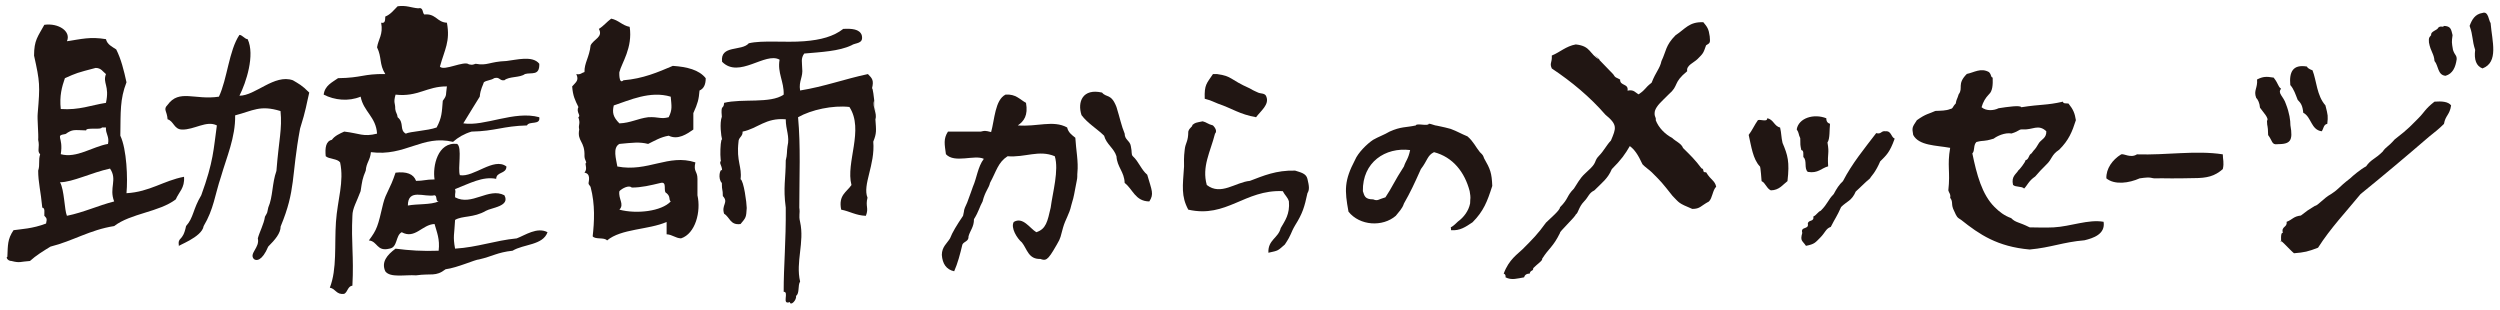
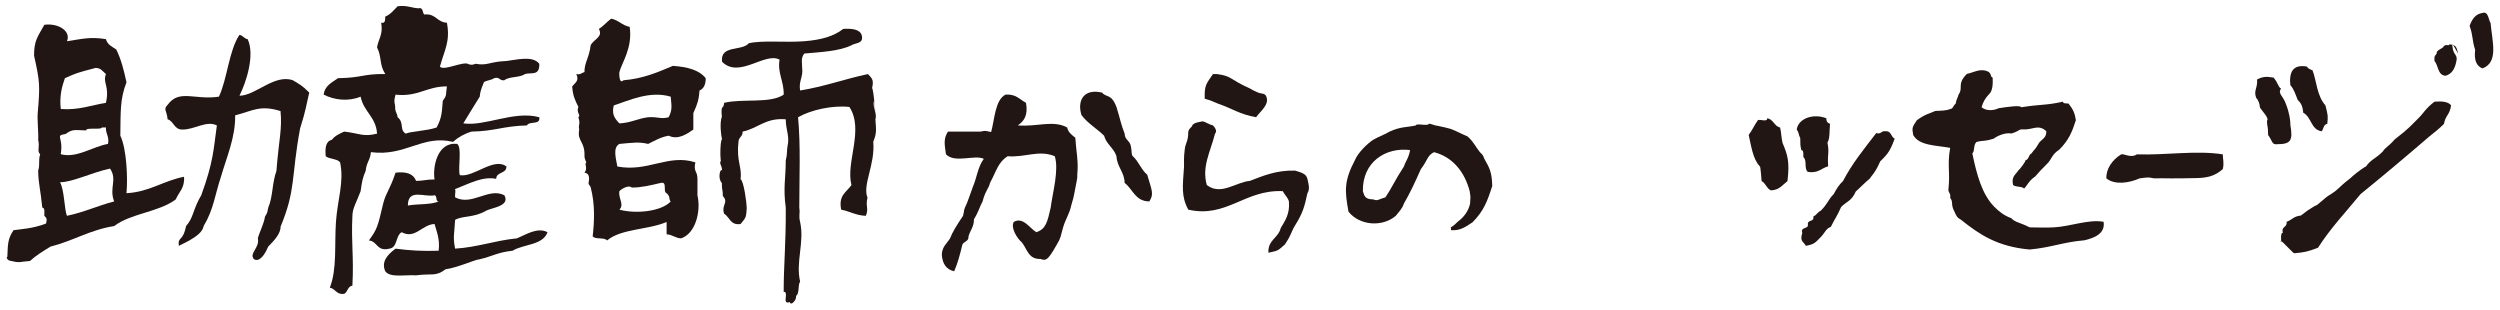
<svg xmlns="http://www.w3.org/2000/svg" version="1.1" id="レイヤー_1" x="0px" y="0px" width="210px" height="26px" viewBox="0 0 210 26" enable-background="new 0 0 210 26" xml:space="preserve">
  <g>
    <path fill="#211613" d="M15.458,14.85c0.077,0.94-0.441,1.29-0.692,1.897c-1.403,1.073-3.782,1.17-5.175,2.243   c-2.042,0.317-3.466,1.255-5.349,1.725c-0.607,0.37-1.218,0.744-1.726,1.208c-0.795,0.049-0.833,0.189-1.549,0   c-0.354,0-0.484-0.356-0.349-0.346c0.048-0.99,0-1.476,0.519-2.241c0.608-0.091,1.602-0.122,2.733-0.56   c0.114-0.461,0.012-0.462-0.146-0.648c-0.015-0.275,0.083-0.655-0.172-0.689c-0.132-1.404-0.345-2.115-0.345-3.105   c0.169-0.515-0.002-0.862,0.166-1.373c-0.286-0.279-0.012-0.555-0.166-1.216c0.042-0.502-0.09-1.718-0.04-2.224   c0.201-2.354,0.188-2.631-0.306-4.849c0-1.303,0.318-1.592,0.863-2.588c1.188-0.168,2.269,0.55,1.899,1.38   C6.867,3.277,7.573,3.071,8.9,3.289c0.114,0.462,0.52,0.632,0.863,0.863c0.406,0.801,0.647,1.771,0.862,2.76   c-0.557,1.435-0.485,2.479-0.517,4.486c0.542,1.145,0.632,3.595,0.517,4.831C12.582,16.119,13.717,15.181,15.458,14.85z    M9.59,16.921c-0.45-1.142,0.296-1.812-0.348-2.761c-1.562,0.339-3.155,1.149-4.2,1.149c0.373,0.672,0.362,2.316,0.58,2.818   C7.051,17.835,8.212,17.275,9.59,16.921z M9.073,12.089c0.129-0.648-0.213-0.826-0.173-1.38c-0.175,0-0.175,0-0.348,0   c-0.006,0.22-1.365-0.034-1.314,0.245c-1.063-0.03-1.123-0.113-1.738,0.303c-0.92,0.148-0.15,0.209-0.396,1.695   C6.424,13.322,7.779,12.314,9.073,12.089z M8.9,8.64c0.32-1.463-0.293-1.636,0-2.418c-0.261-0.2-0.405-0.516-0.865-0.516   C6.443,6.124,6.443,6.124,5.451,6.568C5.196,7.297,4.985,8.062,5.105,9.157C6.648,9.267,7.651,8.833,8.9,8.64z" />
    <path fill="#211613" d="M106.375,8.121c0.266,0.666-0.487,1.208-0.865,1.726c-1.407-0.254-1.96-0.718-3.205-1.144   c-0.785-0.346-0.888-0.336-1.107-0.408c-0.043-1.199,0.168-1.285,0.691-2.073c0.111,0,0.231,0,0.346,0   c1.291,0.177,1.027,0.441,2.757,1.208c0.365,0.222,0.482,0.24,0.69,0.347C105.884,7.881,106.282,7.801,106.375,8.121z" />
    <path fill="#211613" d="M24.601,6.742c0.501,0.302,0.748,0.403,1.376,1.034c-0.245,1.021-0.263,1.412-0.77,3.023   c-0.757,4.083-0.34,5.112-1.633,8.225c0,0.573-0.47,1.115-1.044,1.69c-0.512,1.224-1.02,1.224-1.211,1.036   c-0.414-0.464,0.525-0.955,0.338-1.727c0.144-0.541,0.514-1.213,0.6-1.82c0.244-0.439,0.154-0.212,0.279-0.775   c0.398-0.916,0.305-2.001,0.684-3.072c0.208-2.653,0.493-3.505,0.344-5.027c-1.73-0.533-2.307-0.027-3.811,0.361   c0.036,1.839-0.73,3.543-1.192,5.159c-0.509,1.511-0.603,2.72-1.455,4.141c-0.135,0.957-2.311,1.669-2.079,1.695   c-0.12-0.872,0.322-0.302,0.602-1.695c0.649-0.727,0.563-1.403,1.276-2.587c1.039-2.853,1.026-3.844,1.312-5.867   c-0.866-0.45-1.917,0.383-2.936,0.346c-0.669-0.019-0.676-0.7-1.205-0.863c-0.042-0.706-0.395-0.814,0-1.208   c0.972-1.351,2.281-0.384,4.312-0.69c0.703-1.481,0.842-3.881,1.725-5.19c0.229,0,0.459,0.359,0.689,0.359   c0.634,1.333-0.13,3.65-0.689,4.751C21.458,8.041,23.047,6.198,24.601,6.742z" />
    <path fill="#211613" d="M45.299,9.847c0.12,0.693-0.854,0.292-1.033,0.689c-2.04,0.054-2.636,0.478-4.657,0.518   c-0.624,0.188-1.131,0.482-1.555,0.862c-2.582-0.619-4,1.246-6.898,0.864c-0.059,0.688-0.383,0.867-0.434,1.553   c-0.289,0.69-0.3,0.879-0.43,1.723c-0.327,0.893-0.69,1.443-0.69,2.072c-0.112,2.266,0.129,3.355,0,5.865   c-0.407,0.057-0.388,0.536-0.688,0.689c-0.672,0.097-0.716-0.434-1.209-0.517c0.615-1.554,0.383-3.619,0.515-5.521   c0.132-1.902,0.699-3.354,0.349-5.004c-0.248-0.329-0.899-0.255-1.209-0.517c-0.064-0.691,0-1.262,0.519-1.38   c0.237-0.331,0.636-0.509,1.036-0.69c1.284,0.147,1.598,0.469,2.758,0.172c-0.086-1.41-1.14-1.849-1.379-3.106   c-1.021,0.422-2.197,0.297-3.104-0.171c0.094-0.763,0.7-1.021,1.206-1.381c2.028-0.028,2.088-0.374,3.968-0.347   c-0.525-0.829-0.273-1.388-0.691-2.242c0.107-0.698,0.528-1.078,0.345-2.069c0.367,0.081,0.325-0.244,0.346-0.518   c0.451-0.178,0.713-0.545,1.037-0.863c0.734-0.102,1.14,0.124,1.723,0.171c0.462-0.114,0.331,0.359,0.517,0.519   c0.968-0.107,1.063,0.661,1.9,0.69c0.299,1.577-0.2,2.27-0.587,3.692c0.351,0.395,2.028-0.531,2.436-0.194   c0.361,0.075,0.333,0.009,0.568-0.048c0.998,0.184,1.131-0.177,2.586-0.234c0.808-0.085,2.191-0.49,2.758,0.234   c0.033,1.043-0.65,0.706-1.204,0.861c-0.429,0.323-1.318,0.182-1.728,0.521c-0.417,0.07-0.376-0.311-0.86-0.174   c-0.233,0.177-0.64,0.174-0.865,0.344c-0.055,0.221-0.29,0.566-0.346,1.208c-0.46,0.751-0.787,1.26-1.381,2.243   C40.696,10.643,43.206,9.267,45.299,9.847z M37.539,7.258c-1.688-0.015-2.436,0.905-4.313,0.691   c-0.202,0.718-0.015,0.674-0.026,1.207c0.039,0.326,0.173,0.382,0.2,0.69c0.587,0.48,0.124,1.058,0.687,1.38   c0.327-0.181,1.824-0.24,2.59-0.518c0.443-0.831,0.437-1.276,0.516-2.242C37.567,7.966,37.423,8.02,37.539,7.258z" />
    <path fill="#211613" d="M72.906,6.222c0.367,0.368,0.511,0.524,0.341,1.208c0.13-0.253,0.427,3.692,0.175,1.038   c-0.167,0.525,0.28,1.032,0.112,1.552c0.068,0.958,0.112,1.16-0.179,1.879c0.169,1.955-0.925,3.625-0.484,4.709   c-0.19,0.733,0.126,0.868-0.138,1.521c-0.835-0.029-1.348-0.379-2.073-0.518c-0.252-1.23,0.473-1.48,0.864-2.07   c-0.504-1.893,1.083-4.629-0.174-6.556c-1.397-0.154-3.192,0.229-4.312,0.863c0.226,2.449,0.103,4.993,0.103,7.592   c0.083,0.546-0.072,0.613,0.069,1.207c0.38,1.711-0.388,3.361,0,5.004c-0.209,0.31-0.03,1.006-0.345,1.205   c0.082,0.342-0.463,0.888-0.518,0.518c-0.727,0.269-0.028-0.889-0.517-0.861c-0.006-2.203,0.201-4.178,0.174-7.072   c-0.23-1.708,0-2.404,0-3.97c0.137-0.483,0.077-0.766,0.147-1.182c0.202-0.846-0.147-1.372-0.147-2.268   c-1.701-0.145-2.341,0.771-3.625,1.035c0.024,0.43-0.345,0.464-0.345,0.862c-0.191,1.639,0.314,2.102,0.174,3.137   c0.27,0.131,0.518,2.014,0.518,2.416c-0.049,0.791-0.049,0.791-0.518,1.348c-0.874,0.127-0.907-0.59-1.381-0.862   c-0.253-0.752,0.409-0.937-0.108-1.488c0-0.635-0.083-0.372-0.083-1.099c-0.366-0.366-0.144-1.262,0.02-1.053   c0-0.536-0.457-0.638,0.172-1.019c-0.425,1.484-0.358-1.748-0.172-1.579c-0.077-0.268-0.224-1.371-0.02-1.917   c-0.107-1.123,0.151-0.544,0.191-1.162c1.521-0.38,3.877,0.087,5.003-0.69c0.038-1.097-0.542-1.826-0.344-2.935   c-1.197-0.686-3.409,1.628-4.831,0.173c-0.179-1.437,1.66-0.861,2.244-1.552c1.149-0.273,3.033-0.043,4.657-0.172   c1.393-0.108,2.468-0.4,3.277-1.036c0.727-0.039,1.365,0.017,1.551,0.517c0.194,0.771-0.529,0.624-0.862,0.862   c-1.052,0.499-2.544,0.565-3.966,0.691c-0.305,0.413-0.173,0.763-0.173,1.208c0.096,0.79-0.306,1.078-0.175,1.896   C69.238,7.275,70.952,6.637,72.906,6.222z" />
    <path fill="#211613" d="M96.368,14.677c0.388,1.343,0.583,1.616,0.174,2.244c-1.195-0.014-1.382-1.037-2.07-1.553   c-0.029-0.949-0.635-1.325-0.689-2.244c-0.222-0.701-0.844-0.997-1.039-1.726c-0.61-0.594-1.376-1.035-1.896-1.726   c-0.364-1.111,0.091-2.271,1.725-1.896c0.358,0.446,0.763,0.055,1.21,1.208c0.288,0.921,0.403,1.552,0.689,2.243   c0,0.518,0.444,0.59,0.516,1.036c0.122,0.544,0.014,0.703,0.173,0.862C95.646,13.564,95.866,14.259,96.368,14.677z" />
    <path fill="#211613" d="M58.586,16.403c0.311,1.365-0.168,3.228-1.381,3.621c-0.489-0.027-0.719-0.316-1.209-0.344   c0-0.345,0-0.69,0-1.035c-1.524,0.667-3.818,0.555-5.002,1.552c-0.231-0.287-0.977-0.058-1.209-0.345   c0.135-1.213,0.219-2.66-0.173-4.139c-0.032-0.122-0.19-0.188-0.173-0.346c0.015-0.144,0.204-0.787-0.343-0.863   c0.311-0.366-0.039-0.747,0.151-0.845c-0.041-0.185-0.151-0.306-0.151-0.535c0.047-1.302-0.629-1.214-0.443-2.243   c-0.097-0.466,0.133-0.427-0.073-1.035c0.257-0.15-0.215-0.419,0.008-0.854c-0.284-0.58-0.467-0.93-0.526-1.734   c0.316-0.363,0.594-0.499,0.346-1.037c0.359,0.077,0.454-0.113,0.689-0.171c-0.022-0.766,0.402-1.216,0.516-2.243   c0.256-0.525,1.072-0.688,0.692-1.379c0.391-0.239,0.666-0.594,1.036-0.863c0.622,0.125,0.922,0.572,1.552,0.691   c0.264,1.768-0.678,3.038-0.863,3.794c-0.003-0.149-0.087,1.108,0.343,0.692c1.647-0.136,2.887-0.676,4.144-1.209   c1.185,0.081,2.202,0.327,2.763,1.035c0.002,0.527-0.162,0.883-0.52,1.034c-0.062,0.749-0.141,1.067-0.519,1.897   c0,0.461,0,0.921,0,1.382c-0.533,0.372-1.294,0.9-2.07,0.517c-0.689,0.117-1.186,0.43-1.728,0.691   c-0.743-0.186-1.302-0.102-2.413,0c-0.593,0.316-0.265,1.297-0.173,1.896c2.568,0.494,4.29-1.082,6.555-0.345   c-0.179,0.811,0.175,0.706,0.175,1.382 M56.17,9.847c0.323-0.653,0.238-0.929,0.171-1.726c-1.735-0.519-3.453,0.297-4.785,0.736   c-0.137,0.599-0.065,0.966,0.474,1.507c0.934-0.037,1.542-0.407,2.413-0.517C55.35,9.797,55.464,10.029,56.17,9.847z    M56.341,16.921c-0.194-0.155,0.012-0.385-0.345-0.691c-0.346-0.114,0.107-1.025-0.516-0.861c-0.835,0.199-1.595,0.386-2.415,0.386   c-0.223-0.235-0.815,0.068-1.036,0.302c-0.107,0.648,0.441,1.095,0,1.555C53.463,17.993,55.566,17.755,56.341,16.921z" />
    <path fill="#211613" d="M124.663,13.296c0.525,0.915,0.643,1.221,0.688,2.322c-0.419,1.309-0.725,2.116-1.657,3.053   c-0.59,0.393-1.058,0.725-1.805,0.664c0-0.489-0.206,0.06,0.572-0.721c0.501-0.36,0.904-0.901,1.029-1.529   c0.006-0.565,0.076-0.332-0.037-1.029c-0.418-1.594-1.403-2.86-2.995-3.275c-0.568,0.273-0.541,0.696-1.103,1.422   c-0.575,1.285-0.877,1.934-1.424,2.893c-0.135,0.438-0.441,0.711-0.686,1.033c-1.103,0.949-3.017,0.843-3.97-0.346   c-0.34-1.825-0.357-2.621,0.543-4.339c0.252-0.608,1.005-1.356,1.525-1.699c0.432-0.252,0.947-0.427,1.38-0.69   c0.979-0.439,1.349-0.331,2.204-0.518c0.056-0.226,1.055,0.101,1.098-0.148c0.171,0,0.514,0.169,0.685,0.169   c0.033,0.022,0.46,0.077,1.148,0.269c0.569,0.213,0.859,0.404,1.411,0.629c0.506,0.434,0.682,0.883,1.044,1.326   C124.57,13.033,124.57,13.033,124.663,13.296z M117.931,13.982c0.149-0.477,0.369-0.624,0.52-1.377   c-2.084-0.257-4.015,1.021-3.97,3.451c0.129,0.394,0.166,0.691,0.865,0.691c0.401,0.16,0.401,0.006,1.031-0.172   C116.934,15.75,117.132,15.206,117.931,13.982z" />
    <path fill="#211613" d="M43.405,20.024c0.703-0.263,1.709-0.982,2.587-0.518c-0.392,1.107-2.007,0.988-2.935,1.554   c-1.298,0.144-1.651,0.46-2.813,0.731c-0.301,0-1.833,0.703-2.813,0.826c-0.85,0.65-1.178,0.328-2.48,0.512   c-0.911-0.066-2.18,0.227-2.588-0.342c-0.346-0.775,0.144-1.369,0.863-1.9c1.117,0.148,2.303,0.226,3.62,0.173   c0.118-0.978-0.158-1.565-0.343-2.243c-1.045,0.034-1.633,1.304-2.759,0.689c-0.533,0.278-0.327,1.289-1.036,1.381   c-1.073,0.268-0.983-0.627-1.724-0.69c0.697-0.941,0.747-1.157,1.204-3.103c0.247-0.959,0.559-1.142,1.037-2.59   c0.919-0.109,1.511,0.1,1.725,0.69c0.646,0,0.801-0.121,1.552-0.121c-0.174-1.1,0.256-3.177,1.898-2.985   c0.439,0.305,0.036,2.07,0.229,2.626c1.164,0.211,2.848-1.535,3.911-0.73c0.004,0.644-0.849,0.423-0.86,1.038   c-1.139-0.228-2.226,0.388-3.453,0.86c0.074,0.346-0.019,0.223,0,0.691c1.399,0.762,2.818-0.854,4.14-0.172   c0.517,0.934-1.096,1.041-1.553,1.309c-1.028,0.6-1.988,0.396-2.587,0.763c-0.056,1.2-0.196,1.378,0,2.413   C40.116,20.769,41.568,20.203,43.405,20.024z M36.846,16.921c-0.286,0-0.096-0.475-0.343-0.518   c-0.846,0.189-2.242-0.61-2.242,0.861C35.078,17.112,36.161,17.217,36.846,16.921z" />
    <path fill="#211613" d="M90.328,11.571c0.052,0.977,0.271,2.021,0.174,2.934c-0.027,0.254,0.02,0.35-0.057,0.69   c-0.05,0.19-0.194,1.095-0.29,1.46c-0.059,0.255-0.126,0.392-0.172,0.609c-0.151,0.713-0.489,1.153-0.688,1.859   c-0.215,0.742-0.167,0.834-0.52,1.418c-0.127,0.217-0.47,0.833-0.689,1.067c-0.202,0.22-0.362,0.275-0.688,0.142   c-1.018,0.039-1.116-0.838-1.555-1.382c-0.413-0.345-0.962-1.235-0.688-1.724c0.774-0.467,1.354,0.541,1.898,0.861   c0.818-0.268,0.936-0.893,1.206-2.068c0.164-1.266,0.705-3.154,0.344-4.314c-1.336-0.561-2.479,0.12-3.967,0   c-0.806,0.523-0.916,1.21-1.477,2.244c-0.069,0.404-0.412,0.699-0.62,1.553c-0.253,0.443-0.323,0.857-0.726,1.491   c0.01,0.644-0.326,0.952-0.456,1.44c0.03,0.438-0.391,0.423-0.515,0.689c-0.188,0.793-0.391,1.573-0.69,2.246   c-0.663-0.146-0.984-0.631-1.037-1.38c0.009-0.679,0.428-0.953,0.69-1.384c0.178-0.482,0.583-1.143,1.093-1.896   c0.165-0.649-0.031-0.301,0.343-1.102c0.23-0.588,0.455-1.279,0.486-1.346c0.324-0.721,0.407-1.662,0.915-2.338   c-0.778-0.374-2.46,0.403-3.183-0.39c-0.109-0.82-0.227-1.285,0.172-1.898c0.921,0,1.843,0,2.762,0   c0.324-0.071,0.312-0.1,0.862,0.04c0.292-1.025,0.324-2.701,1.209-3.145c0.869-0.068,1.2,0.411,1.722,0.69   c0.189,1.054-0.175,1.546-0.689,1.896c1.617,0.134,2.968-0.47,4.145,0.173C89.736,11.132,90.041,11.342,90.328,11.571z" />
    <path fill="#211613" d="M109.824,15.023c0.153,0.632,0.18,0.919,0,1.206c-0.244,1.142-0.405,1.695-1.021,2.676   c-0.429,0.723-0.267,0.723-0.879,1.637c-0.62,0.533-0.497,0.498-1.378,0.689c-0.053-1.086,0.834-1.229,1.034-2.069   c0.355-0.618,0.782-1.169,0.689-2.241c-0.093-0.348-0.339-0.514-0.518-0.865c-3.208-0.142-4.71,2.287-7.936,1.555   c-0.607-1.131-0.468-1.967-0.355-3.625c0-0.335-0.03-0.762,0.058-1.425c0.058-0.575,0.298-0.651,0.298-1.507   c0.104-0.358,0.328-0.347,0.349-0.559c0.252-0.2,0.253-0.179,0.86-0.304c0.326,0.076,0.429,0.236,0.863,0.345   c0.271,0.272,0.33,0.533,0.174,0.69c-0.4,1.566-1.121,2.771-0.692,4.313c1.179,0.924,2.421-0.236,3.621-0.345   c1.127-0.427,2.204-0.903,3.799-0.862C109.223,14.476,109.717,14.556,109.824,15.023z" />
    <path fill="#211613" d="M205.893,8.852c-0.119,0.819-0.473,0.823-0.599,1.553c-0.439,0.443-0.778,0.693-1.262,1.085   c-1.89,1.63-3.804,3.239-5.746,4.815c-1.21,1.479-2.523,2.858-3.57,4.502c-0.833,0.324-1.146,0.396-2.021,0.466   c-0.371-0.302-1.309-1.38-1.085-0.933c0.036,0.075-0.091-0.857,0.153-0.775c-0.164-0.578,0.388-0.44,0.311-0.93   c0.526-0.204,0.556-0.455,1.202-0.531c0.552-0.429,0.552-0.429,1.163-0.804c0.276-0.032,0.719-0.638,1.366-0.995   c0.774-0.513,0.54-0.496,1.617-1.328c0.182-0.182,0.875-0.767,1.333-1.005c0.397-0.582,0.761-0.606,1.394-1.24   c0.263-0.403,0.469-0.396,1-1.017c1.234-0.945,1.439-1.239,1.989-1.776c0.544-0.542,0.539-0.756,1.359-1.4   C205.116,8.493,205.646,8.532,205.893,8.852z" />
    <path fill="#211613" d="M192.021,8.747c0.295,0.751,0.373,1.376,0.373,1.772c0.237,1.331-0.015,1.589-1.093,1.593   c-0.486,0.073-0.411-0.289-0.778-0.766c-0.018-0.976-0.081-0.558-0.098-1.197c0.205-0.202-0.331-0.736-0.586-1.104   c-0.027-0.388-0.183-0.695-0.321-0.83c-0.235-0.628,0.136-0.801,0.075-1.539c0.51-0.255,0.772-0.259,1.396-0.156   c0.45,0.589,0.327,0.708,0.621,0.934C191.292,7.851,191.803,8.061,192.021,8.747z" />
-     <path fill="#211613" d="M206.051,4.193c0.16,0.48,0.311,0.414,0.311,0.778c-0.097,0.685-0.336,1.221-0.934,1.395   c-0.675-0.05-0.589-0.856-0.93-1.24c-0.043-0.632-0.32-0.763-0.466-1.555c-0.026-0.435,0-0.387,0.185-0.621   c-0.067-0.322,0.536-0.409,0.592-0.621c0.222-0.22,0.44,0.026,0.465-0.154c0.601,0.02,0.617,0.278,0.741,0.775   C205.937,3.539,205.937,3.539,206.051,4.193z" />
+     <path fill="#211613" d="M206.051,4.193c0.16,0.48,0.311,0.414,0.311,0.778c-0.097,0.685-0.336,1.221-0.934,1.395   c-0.675-0.05-0.589-0.856-0.93-1.24c-0.026-0.435,0-0.387,0.185-0.621   c-0.067-0.322,0.536-0.409,0.592-0.621c0.222-0.22,0.44,0.026,0.465-0.154c0.601,0.02,0.617,0.278,0.741,0.775   C205.937,3.539,205.937,3.539,206.051,4.193z" />
    <path fill="#211613" d="M186.715,12.964c0,0.415,0.126,0.702,0,1.241c-0.686,0.599-1.318,0.757-2.421,0.757   c-0.125,0-0.996,0.01-1.148,0.02c-0.024,0.006-0.336,0-0.468,0c0.025-0.003,0.025-0.003-0.127,0.004   c-0.016,0.007-0.981-0.023-1.423-0.004c-0.484,0.026-0.293-0.167-1.397,0c-0.889,0.397-2.098,0.574-2.797,0   c-0.025-0.811,0.499-1.558,1.245-2.017c0.224-0.083,0.798,0.343,1.324,0.001C181.998,13.044,184.447,12.614,186.715,12.964z" />
    <path fill="#211613" d="M176.702,18.63c0.168,1.053-0.902,1.383-1.607,1.554c-1.815,0.154-2.808,0.612-4.604,0.775   c-2.719-0.241-4.219-1.266-5.746-2.483c-0.36-0.226-0.36-0.226-0.598-0.756c-0.302-0.576-0.045-0.725-0.333-1.107   c0.063-0.322-0.108-0.409-0.154-0.622c0.179-1.603-0.111-2.04,0.154-3.572c-1.181-0.218-2.624-0.172-3.106-1.085   c-0.103-0.617-0.103-0.617,0.312-1.241c0.773-0.552,1.021-0.526,1.552-0.775c0.444-0.02,0.915-0.015,1.243-0.159   c0.267-0.046,0.167-0.165,0.467-0.463c0.057-0.371,0.118-0.337,0.248-0.777c0.406-0.526-0.174-0.853,0.685-1.709   c0.609-0.12,1.173-0.539,1.859-0.154c0.251,0.266,0.112,0.405,0.311,0.464c0.023,0.595-0.009,1.135-0.311,1.399   c-0.282,0.288-0.498,0.638-0.622,1.089c0.398,0.34,1.041,0.281,1.426,0.085c0.756-0.118,1.843-0.275,1.909-0.084   c1.727-0.271,2.072-0.146,3.498-0.469c0.022,0.187,0.28,0.132,0.467,0.156c0.418,0.517,0.531,0.839,0.622,1.397   c-0.313,0.983-0.6,1.686-1.401,2.483c-0.68,0.442-0.578,0.78-1.075,1.243c-0.521,0.523-0.521,0.523-0.942,1.006   c-0.545,0.364-0.666,0.758-0.93,1.013c-0.198-0.217-0.735-0.096-0.933-0.31c-0.159-0.726,0.256-0.881,0.468-1.242   c0.037,0.017,0.61-0.709,0.575-0.821c0.324-0.09,0.234-0.437,0.51-0.579c0.363-0.516,0.173-0.11,0.646-0.905   c0.229-0.287,0.622-0.411,0.598-0.956c-0.67-0.631-1.159-0.099-1.945-0.155c-0.393-0.027-0.251,0.118-0.973,0.343   c-0.571-0.101-1.243,0.229-1.501,0.433c-0.944,0.286-0.76,0.102-1.453,0.283c-0.284,0.284-0.105,0.722-0.341,0.958   c0.364,1.761,0.803,3.445,1.863,4.502c0.389,0.392,0.825,0.731,1.398,0.934c0.386,0.394,0.612,0.302,1.554,0.776   c0.536,0,1.259,0.039,2.018,0C173.92,19.026,175.428,18.403,176.702,18.63z" />
    <path fill="#211613" d="M153.507,11.969c0.175,0.992-0.017,0.797,0.058,2.003c-0.572,0.15-0.838,0.613-1.708,0.467   c-0.341-0.28-0.037-0.959-0.375-1.244c-0.016-0.245,0.057-0.559-0.172-0.59c-0.089-0.428-0.089-0.428-0.089-0.997   c-0.171-0.345-0.085-0.43-0.297-0.74c0.158-0.958,1.438-1.351,2.487-0.933c-0.009,0.268,0.113,0.406,0.31,0.465   C153.666,10.868,153.726,11.671,153.507,11.969z" />
    <path fill="#211613" d="M209.21,1.929c0.127,1.546,0.698,3.295-0.679,3.818c-0.526-0.195-0.72-0.728-0.618-1.555   c-0.275-0.845-0.158-1.159-0.466-2.018c0.194-0.525,0.453-0.992,1.084-1.087C209.035,0.9,209.057,1.774,209.21,1.929z" />
    <path fill="#211613" d="M195.336,8.852c0.222,0.878,0.222,0.878,0.156,1.553c-0.318,0.043-0.31,0.417-0.467,0.623   c-0.914-0.123-0.86-1.21-1.552-1.556c-0.055-0.59-0.189-0.807-0.468-1.085c-0.176-0.446-0.325-0.916-0.62-1.242   c-0.101-1.085,0.202-1.761,1.399-1.555c0.064,0.195,0.465,0.312,0.465,0.312C194.599,6.786,194.599,8.02,195.336,8.852z" />
-     <path fill="#211613" d="M144.16,15.681c-0.311,0.312-0.305,0.939-0.612,1.246c-0.697,0.368-0.732,0.622-1.397,0.622   c-1.205-0.504-1.059-0.49-1.652-1.086c-0.925-1.167-0.925-1.167-1.742-1.984c-0.205-0.206-0.594-0.46-0.788-0.68   c-0.386-0.838-0.674-1.235-1.064-1.529c-0.403,0.691-0.703,1.126-1.512,1.937c-0.334,0.792-0.812,1.129-1.473,1.791   c-0.463,0.216-0.482,0.549-0.864,0.93c-0.466,0.488-0.466,0.955-0.691,1.088c-0.022,0.182-1.442,1.515-1.319,1.544   c-0.61,1.224-0.897,1.224-1.51,2.183c0.079,0.125-0.384,0.419-0.743,0.779c0,0.309-0.21,0.098-0.305,0.465   c-0.27-0.006-0.409,0.116-0.466,0.309c-0.563,0.096-1.046,0.264-1.555,0c0.021-0.177-0.035-0.275-0.155-0.309   c0.423-1.184,1.204-1.672,1.582-2.049c0.824-0.824,1.277-1.272,1.97-2.238c0.351-0.353,1.175-1.029,1.175-1.288   c0.75-0.751,0.529-0.921,1.172-1.569c0.415-0.66,0.415-0.66,0.621-0.933c0.208-0.262,0.384-0.384,0.779-0.774   c0.55-0.551,0.271-0.618,0.741-1.089c0.354-0.355,0.629-0.904,0.966-1.239c0.436-1.041,0.582-1.318-0.465-2.174   c-1.298-1.492-2.826-2.766-4.502-3.882c-0.209-0.479,0.035-0.439,0-1.086c0.695-0.282,1.18-0.782,2.014-0.934   c1.309,0.144,1.094,0.799,2.037,1.313c-1.26-1.257,0.599,0.681,1.106,1.19c0.188,0.328,0.259,0.258,0.583,0.448   c-0.03,0.553,0.728,0.31,0.622,0.932c0.537-0.12,0.656,0.172,0.932,0.31c0.671-0.464,0.448-0.479,1.091-0.977   c0.36-0.93,0.694-1.182,0.827-1.819c0.405-0.832,0.326-1.306,1.188-2.172c0.814-0.527,1.135-1.141,2.329-1.089   c0.329,0.398,0.451,0.551,0.537,1.189c0.045,0.541,0.045,0.541-0.307,0.751c-0.234,0.669-0.234,0.669-0.719,1.153   c-0.295,0.299-0.964,0.529-0.868,1.02c-1.231,1.004-0.662,1.181-1.551,1.944c-0.603,0.608-1.011,0.931-1.162,1.396   c-0.095,0.498,0.122,0.483,0.073,0.778c0.24,0.638,0.796,1.186,1.376,1.485c0.297,0.296,0.779,0.463,0.916,0.848   c0.65,0.642,0.994,0.966,1.548,1.705c0.294,0.066,0,0.362,0.392,0.335C143.716,15.147,144.032,15.138,144.16,15.681z" />
    <path fill="#211613" d="M159.153,11.644c-0.42,1.182-0.712,1.406-1.216,1.91c-0.356,0.839-0.734,1.292-1.137,1.713   c1.286-1.287-1.309,1.211-0.914,0.814c-0.342,0.802-0.747,0.82-1.231,1.306c-0.371,0.834-0.478,0.899-0.87,1.675   c-0.401,0.121-0.472,0.482-0.867,0.879c-0.442,0.442-0.484,0.564-1.217,0.709c-0.302-0.447-0.508-0.4-0.31-1.086   c-0.168-0.579,0.582-0.248,0.465-0.777c0.049-0.361,0.539-0.118,0.468-0.605c0.229-0.078,0.386-0.398,0.619-0.481   c0.599-0.597,0.6-0.906,1.088-1.396c0.253-0.472,0.451-0.791,0.777-1.089c0.774-1.496,1.807-2.742,2.795-4.036   c0.436,0.128,0.401-0.216,0.777-0.155C158.885,10.983,158.829,11.506,159.153,11.644z" />
    <path fill="#211613" d="M149.734,12.006c0.433,1.021,0.605,1.569,0.414,3.208c-0.413,0.312-0.687,0.76-1.396,0.776   c-0.359-0.158-0.433-0.603-0.778-0.776c-0.004,0.029-0.083-1.302-0.152-1.242c-0.578-0.613-0.712-1.67-0.933-2.64   c0.292-0.378,0.493-0.848,0.776-1.241c0.221-0.083,0.804,0.184,0.777-0.156c0.535,0.086,0.58,0.661,1.085,0.775   C149.642,11.19,149.62,11.532,149.734,12.006z" />
  </g>
</svg>